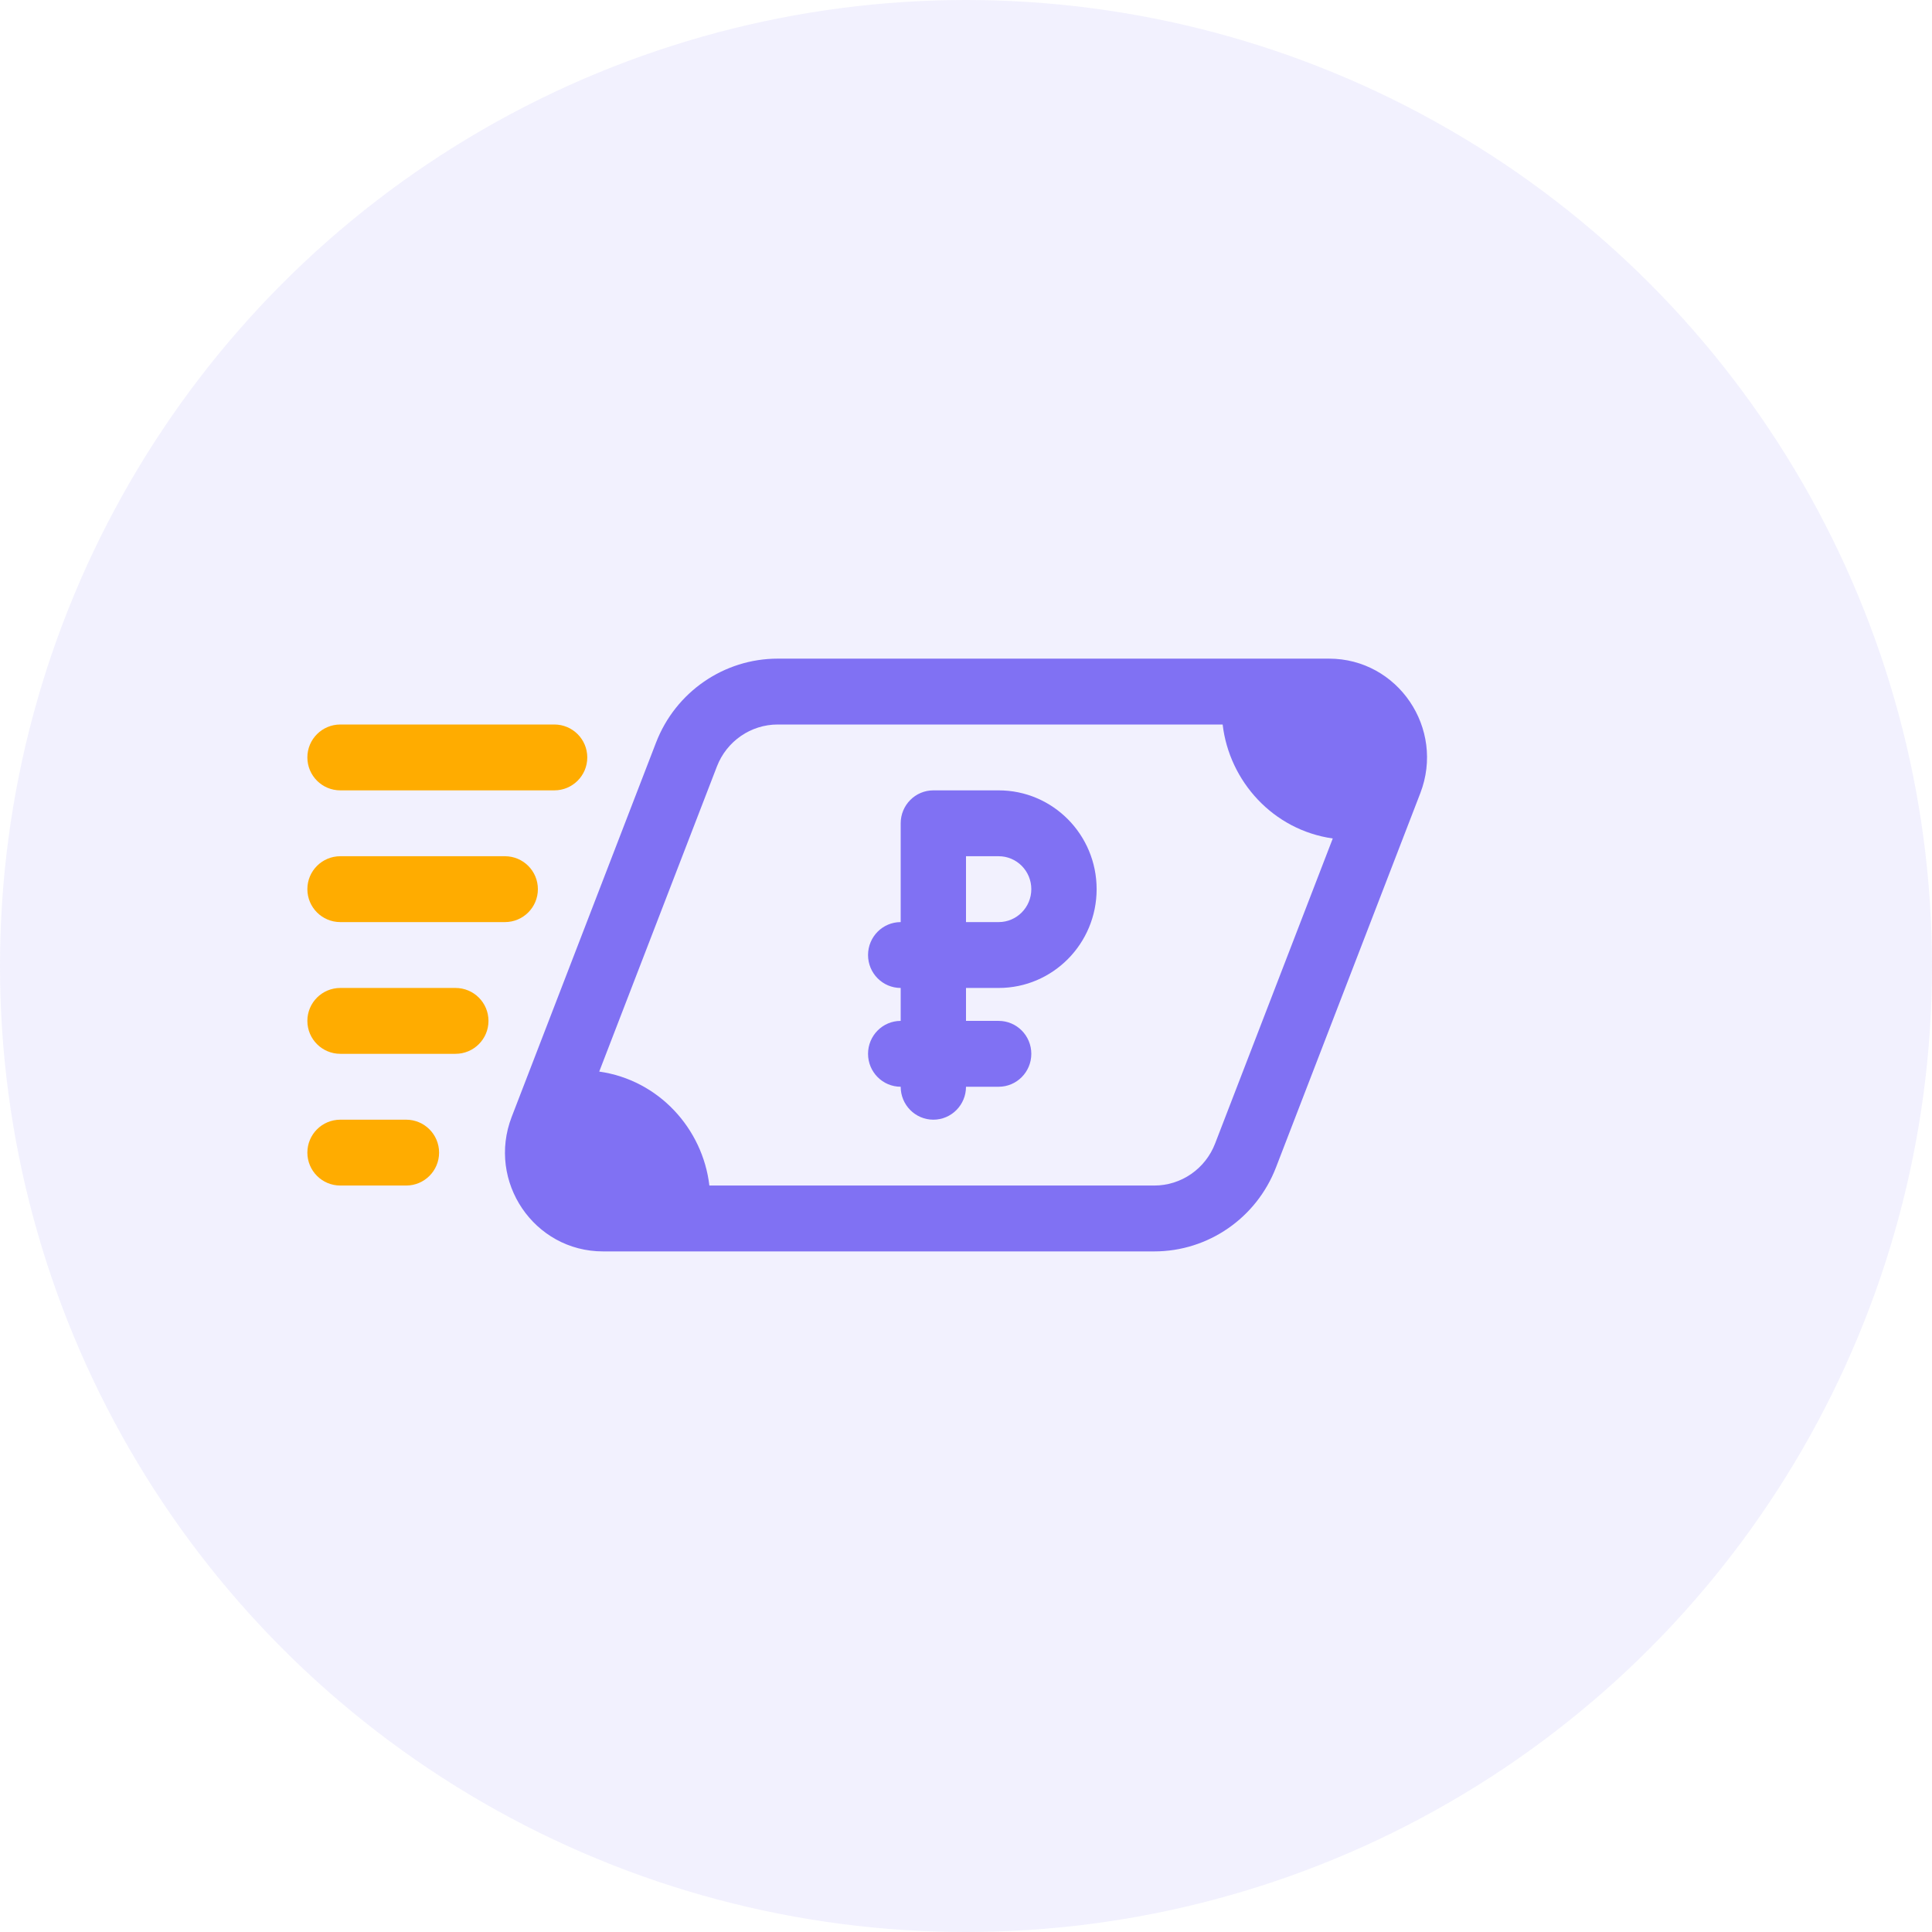
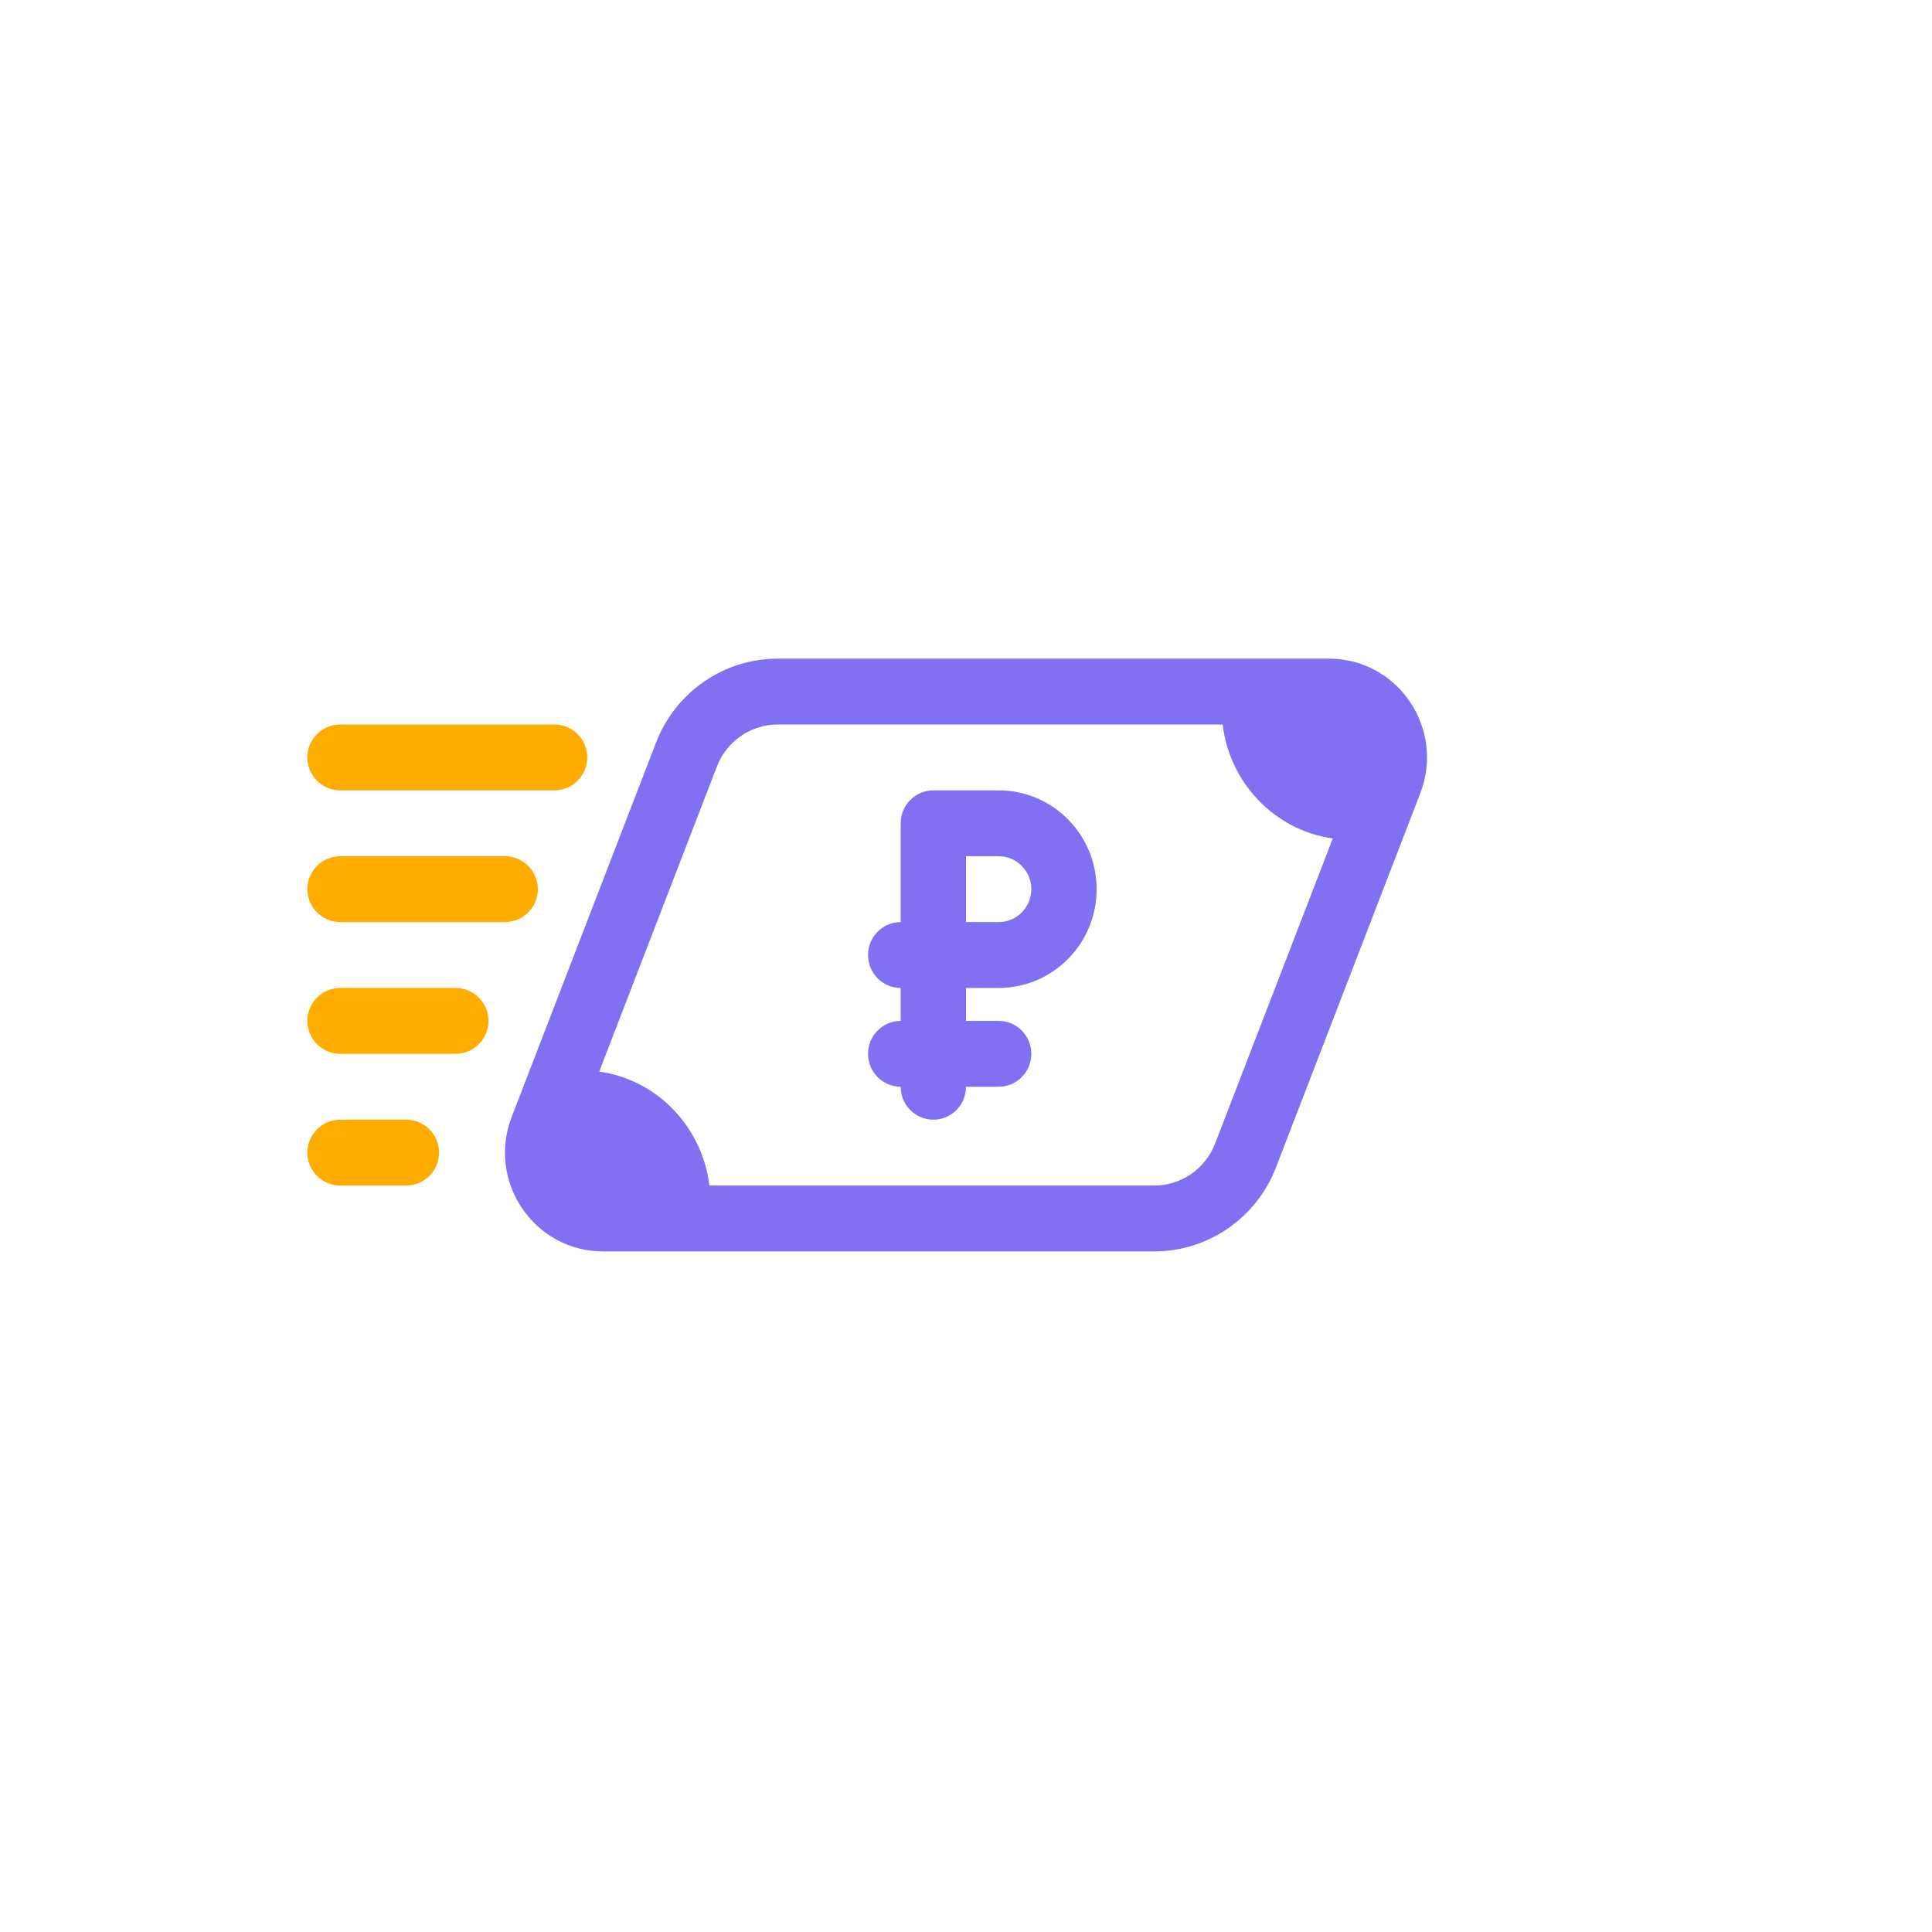
<svg xmlns="http://www.w3.org/2000/svg" width="88" height="88" viewBox="0 0 88 88" fill="none">
-   <circle opacity="0.1" cx="44" cy="44" r="44" fill="#8071F3" />
  <path fill-rule="evenodd" clip-rule="evenodd" d="M15.5 33C14.672 33 14 33.672 14 34.5C14 35.328 14.672 36 15.5 36H25.25C26.078 36 26.75 35.328 26.75 34.5C26.75 33.672 26.078 33 25.25 33H15.5ZM15.5 39C14.672 39 14 39.671 14 40.5C14 41.328 14.672 42 15.5 42H23C23.828 42 24.5 41.328 24.5 40.5C24.5 39.671 23.828 39 23 39H15.5ZM14 46.5C14 45.672 14.672 45 15.5 45H20.75C21.578 45 22.25 45.672 22.25 46.5C22.25 47.328 21.578 48 20.75 48H15.5C14.672 48 14 47.328 14 46.5ZM15.5 51C14.672 51 14 51.672 14 52.5C14 53.328 14.672 54 15.5 54H18.5C19.328 54 20 53.328 20 52.5C20 51.672 19.328 51 18.5 51H15.5Z" fill="#FFAC00" />
  <path fill-rule="evenodd" clip-rule="evenodd" d="M41.025 37.5C41.025 36.672 41.691 36 42.513 36H45.488C47.952 36 49.95 38.015 49.95 40.5C49.95 42.985 47.952 45 45.488 45H44V46.5H45.488C46.309 46.5 46.975 47.172 46.975 48C46.975 48.828 46.309 49.5 45.488 49.5H44C44 50.328 43.334 51 42.513 51C41.691 51 41.025 50.328 41.025 49.5C40.204 49.5 39.538 48.828 39.538 48C39.538 47.172 40.204 46.5 41.025 46.5V45C40.204 45 39.538 44.328 39.538 43.5C39.538 42.672 40.204 42 41.025 42V37.5ZM46.975 40.5C46.975 41.328 46.309 42 45.488 42H44V39H45.488C46.309 39 46.975 39.672 46.975 40.5Z" fill="#8071F3" />
  <path fill-rule="evenodd" clip-rule="evenodd" d="M35.426 30C32.972 30 30.77 31.519 29.881 33.825L23.308 50.869C22.17 53.819 24.328 57 27.467 57H52.574C55.028 57 57.23 55.481 58.119 53.175L64.692 36.131C65.83 33.181 63.672 30 60.533 30H35.426ZM35.426 33H55.69C55.993 35.591 57.994 37.807 60.706 38.191L55.346 52.087C54.902 53.24 53.801 54 52.574 54H32.311C32.008 51.409 30.006 49.193 27.294 48.809L32.654 34.913C33.098 33.76 34.199 33 35.426 33Z" fill="#8071F3" />
</svg>